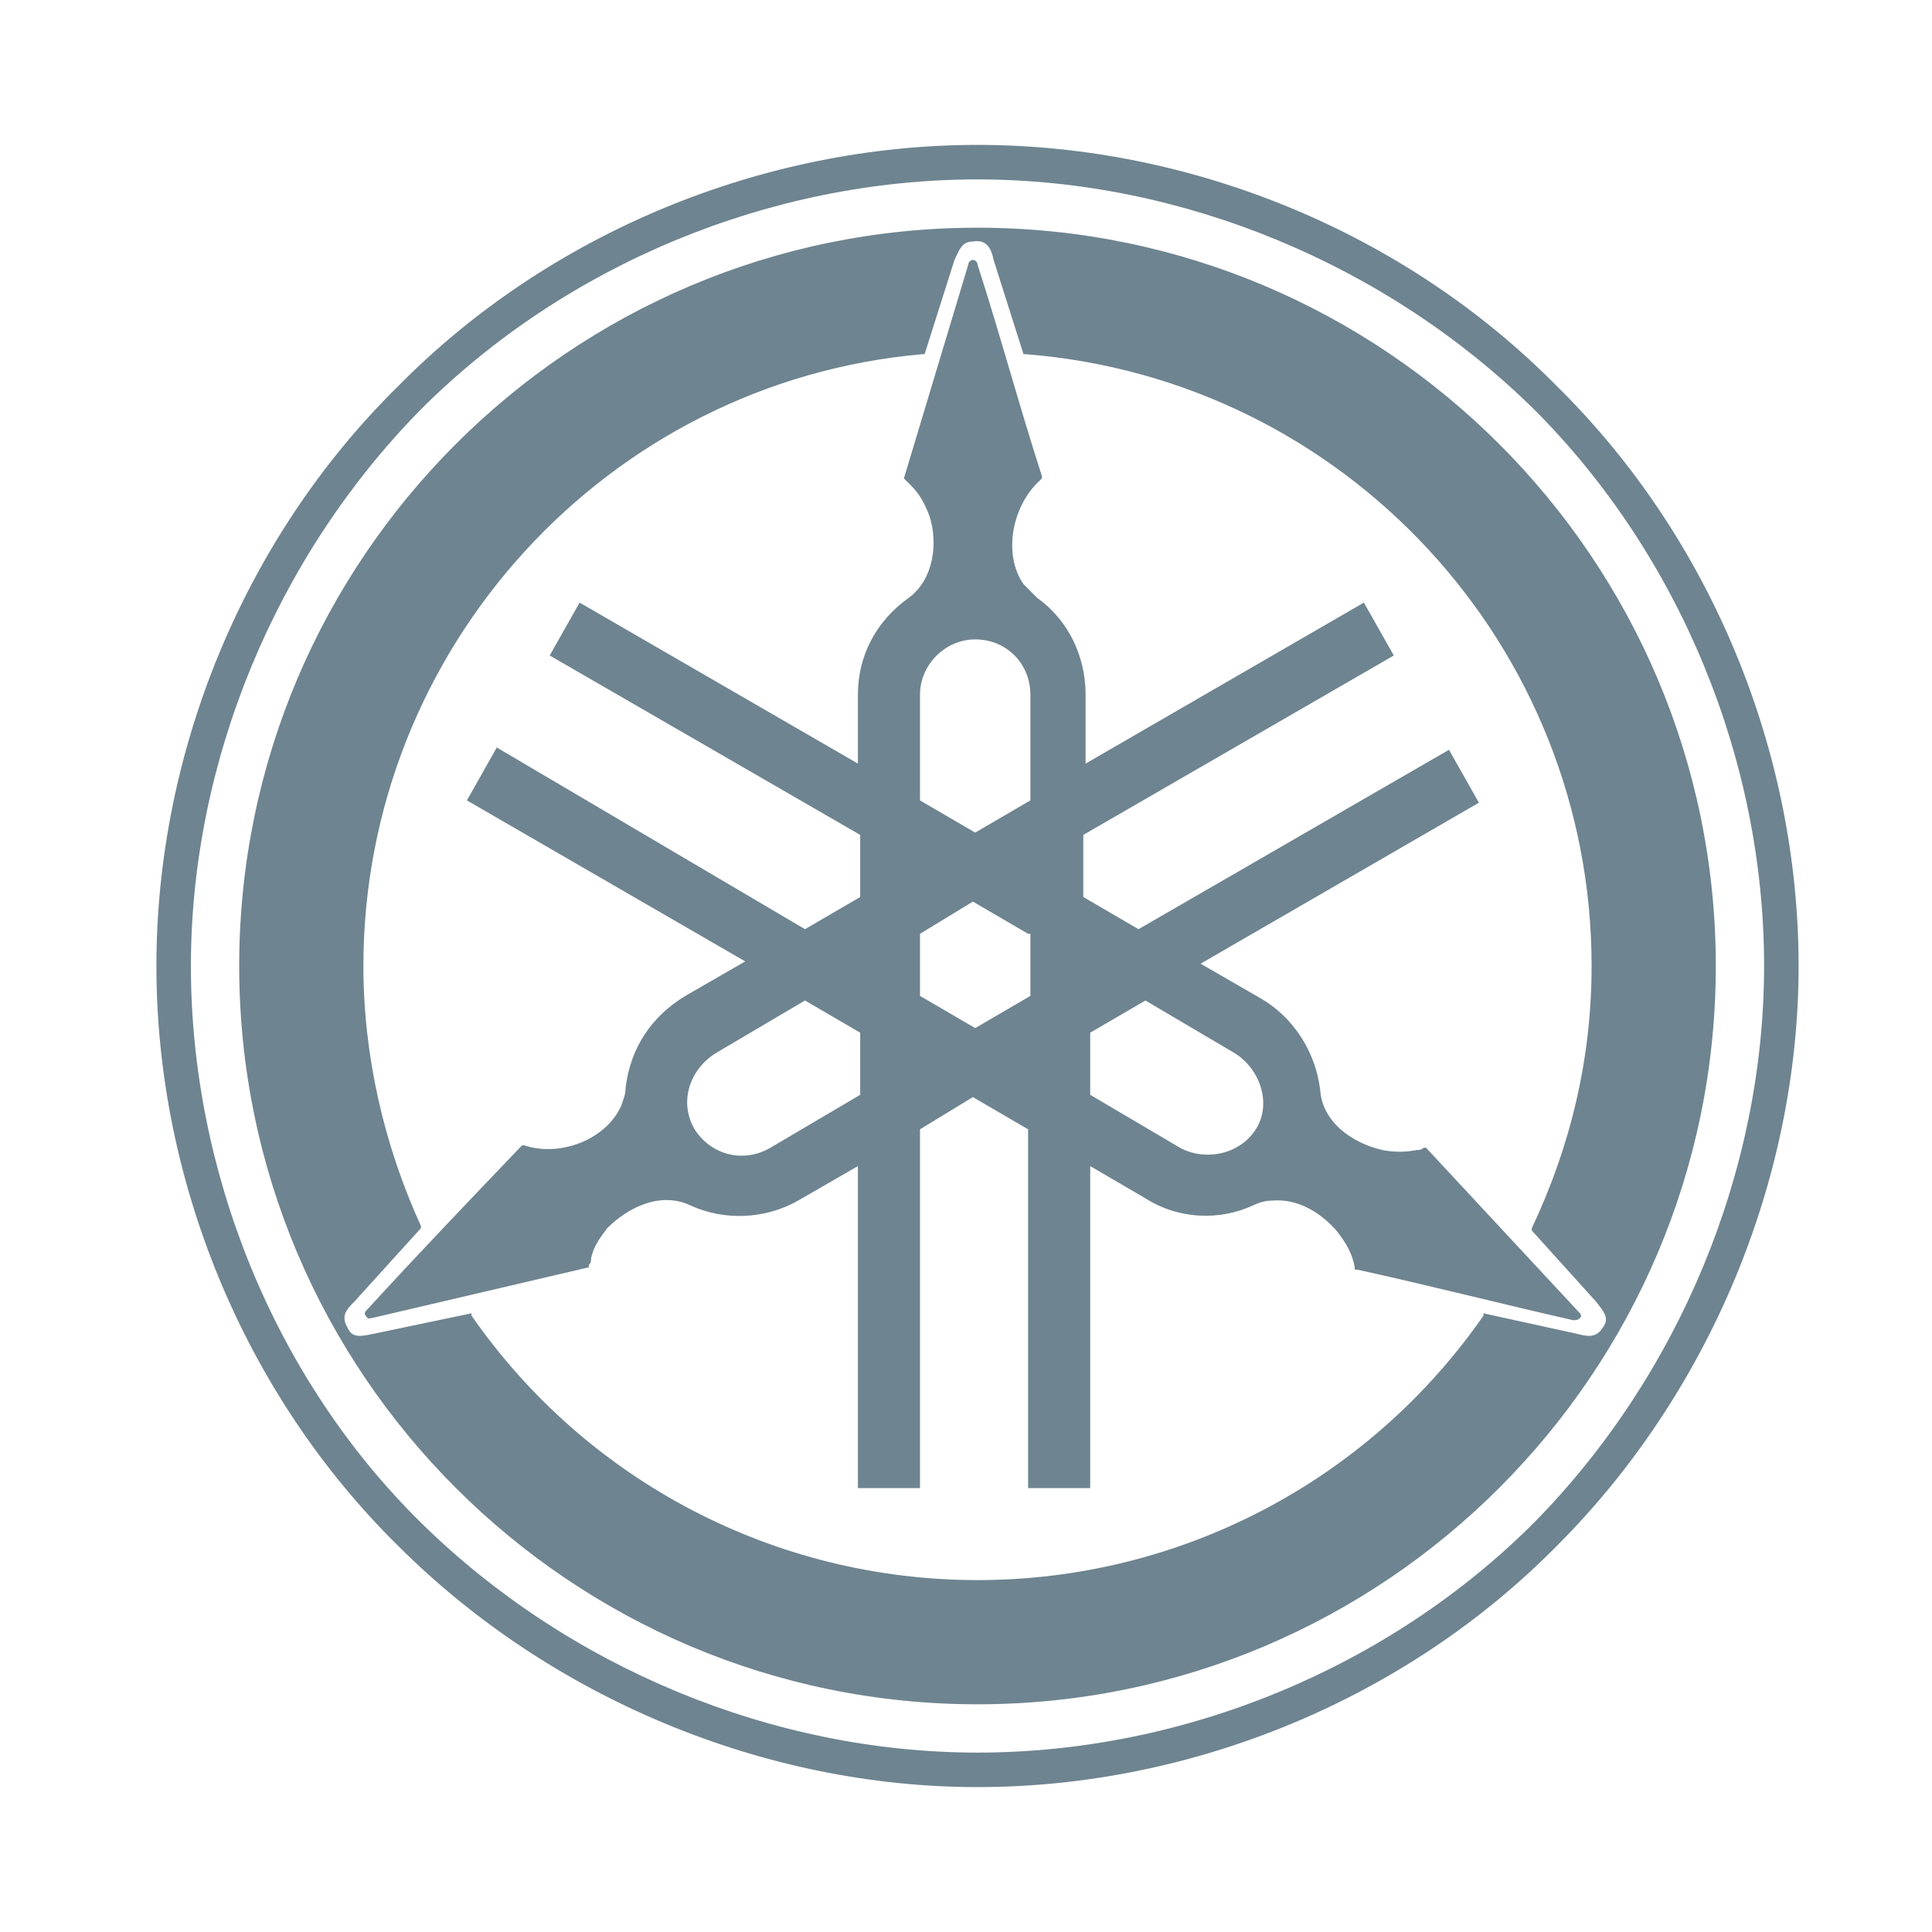
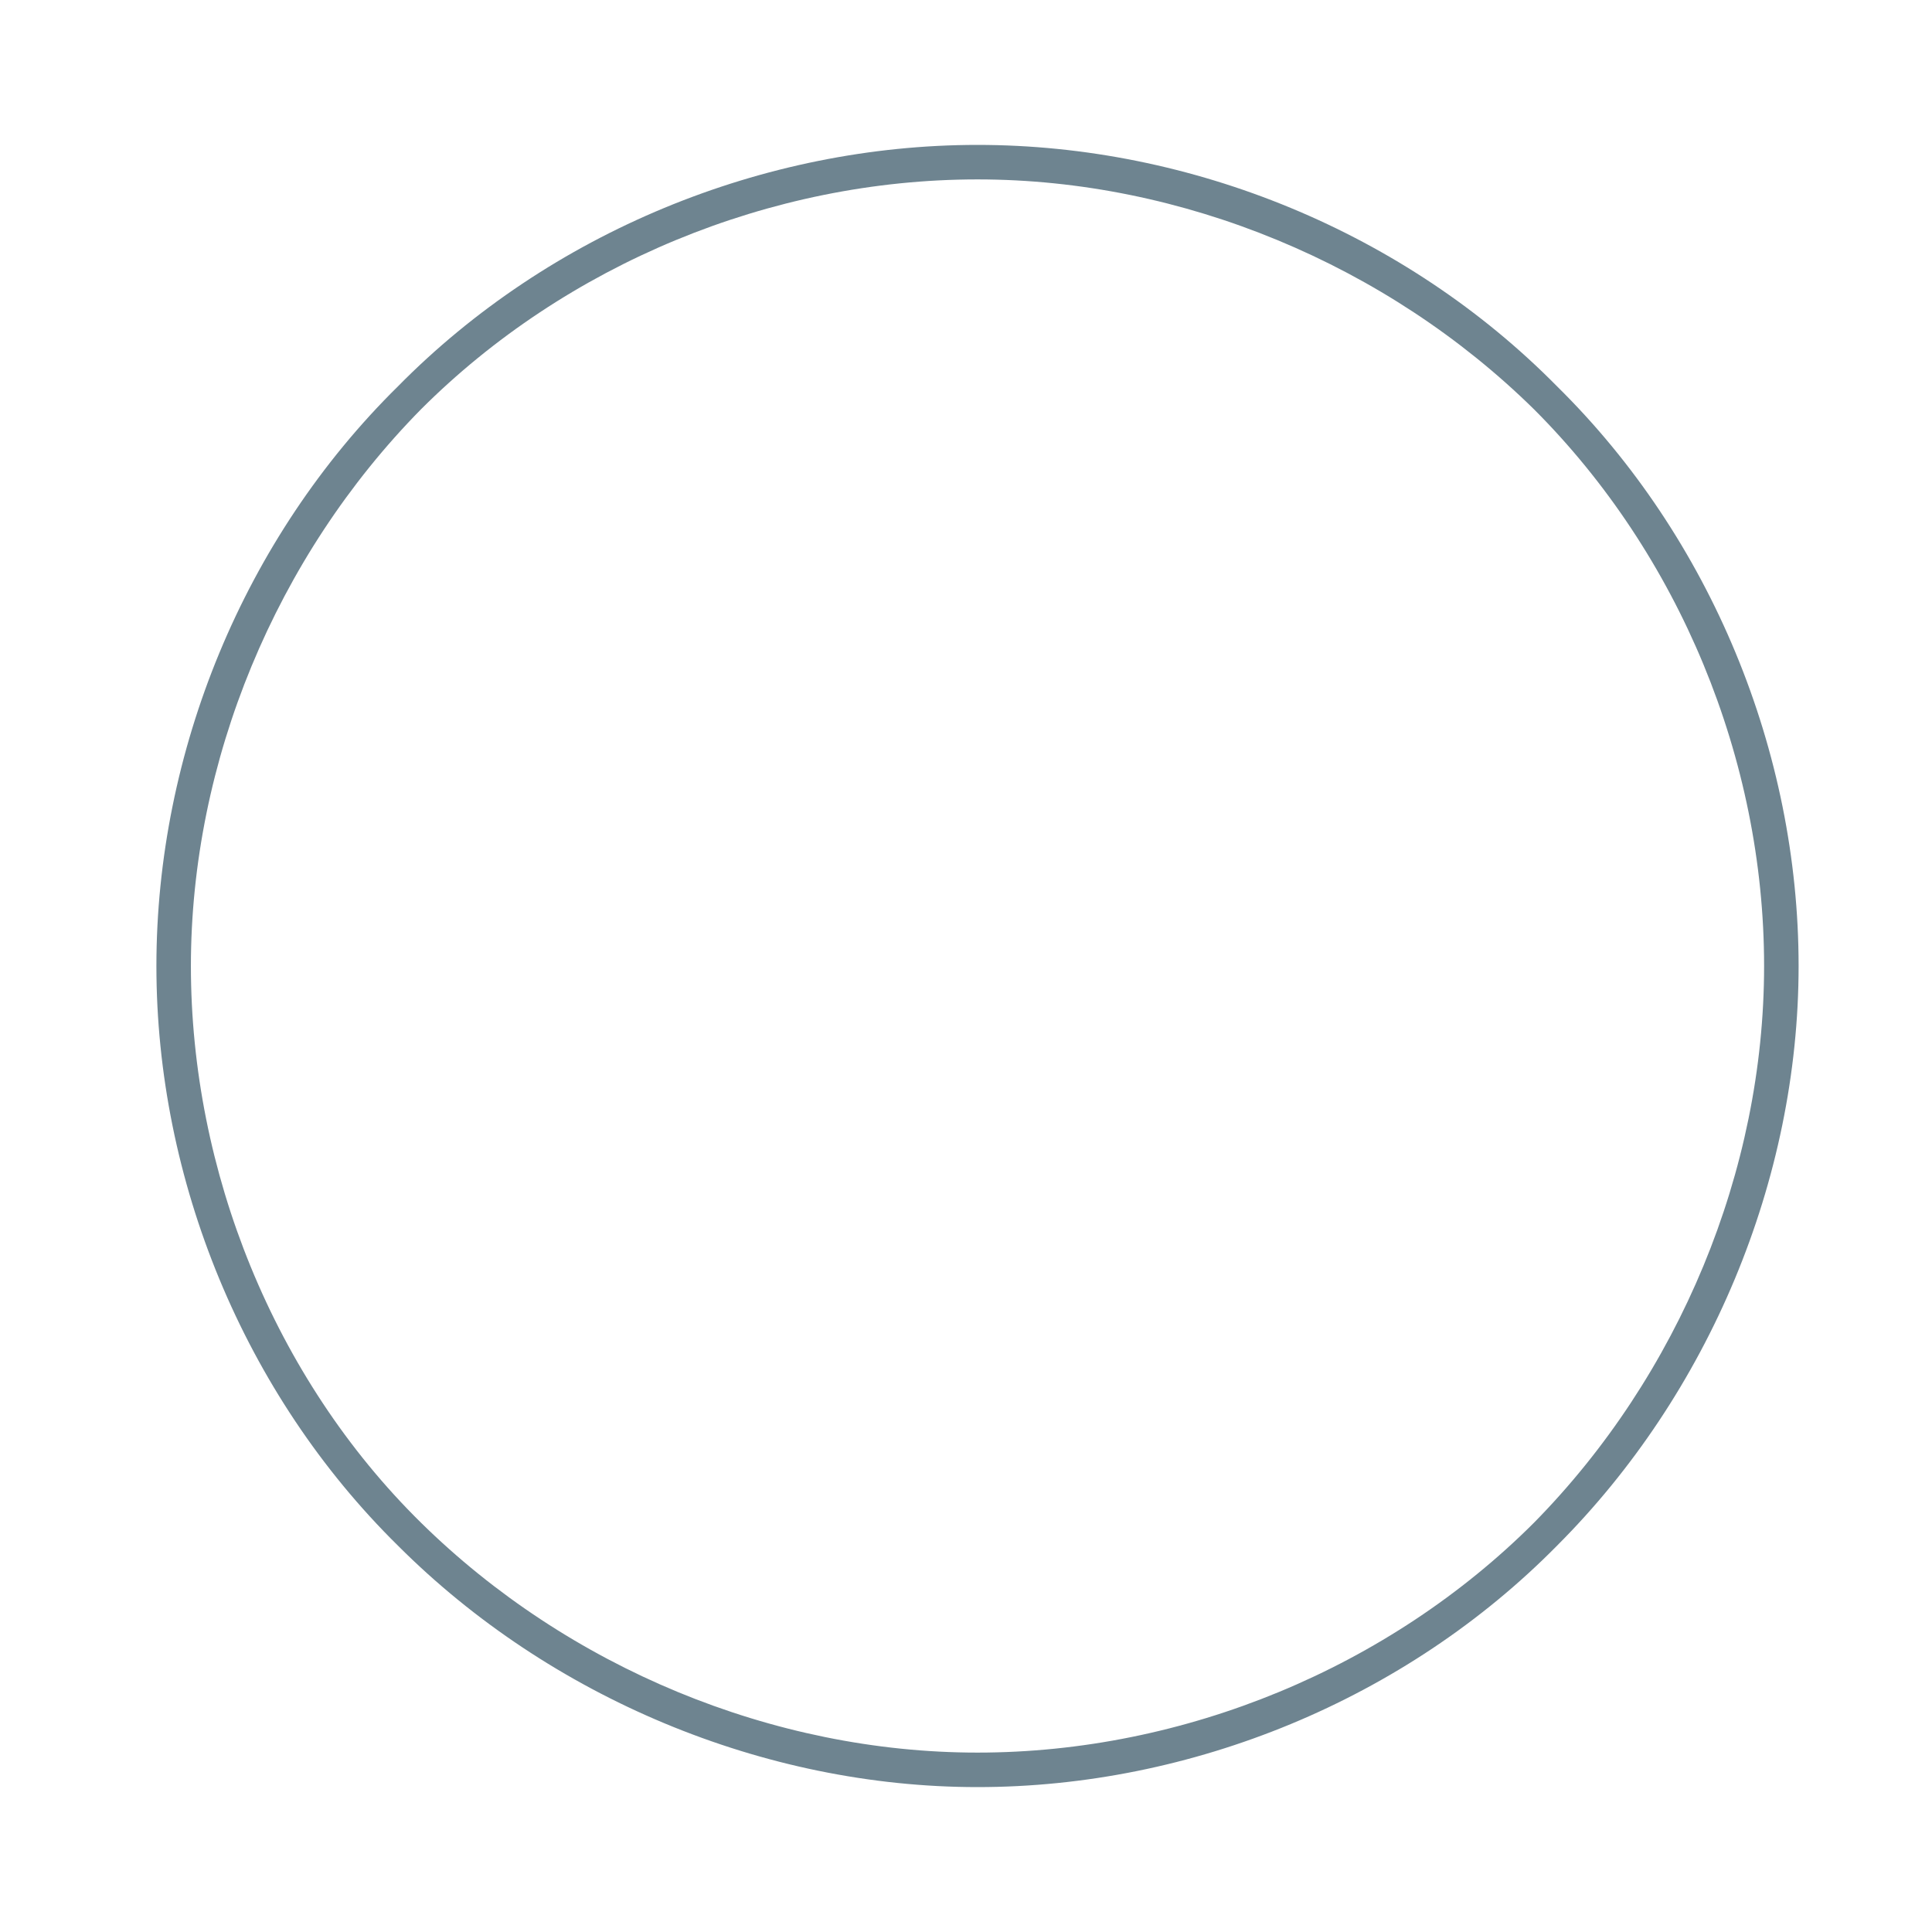
<svg xmlns="http://www.w3.org/2000/svg" version="1.1" id="Ebene_1" x="0px" y="0px" viewBox="0 0 84 84" style="enable-background:new 0 0 84 84;" xml:space="preserve">
  <style type="text/css">
	.st0{fill-rule:evenodd;clip-rule:evenodd;fill:#6E8490;}
</style>
  <g>
    <path class="st0" d="M66.7,66.2c-6.3,6.3-15.2,10-24.2,10c-8.9,0-17.8-3.7-24.2-10S8.3,50.9,8.3,42c0-8.9,3.7-17.8,10-24.2   c6.3-6.3,15.2-10,24.2-10c8.9,0,17.8,3.7,24.2,10c6.3,6.3,10,15.2,10,24.2C76.7,50.9,73,59.8,66.7,66.2L66.7,66.2L66.7,66.2z    M67.7,16.8C61.1,10.1,51.8,6.3,42.5,6.3c-9.3,0-18.6,3.8-25.2,10.5C10.6,23.4,6.8,32.7,6.8,42s3.8,18.6,10.5,25.2   c6.6,6.6,15.9,10.5,25.2,10.5c9.3,0,18.6-3.8,25.2-10.5c6.6-6.6,10.5-15.9,10.5-25.2S74.4,23.4,67.7,16.8z" />
-     <path class="st0" d="M47.4,47.6l3.9,2.3c1.1,0.6,2.6,0.3,3.3-0.8c0.7-1.1,0.2-2.6-0.9-3.3l-3.9-2.3l-2.4,1.4V47.6L47.4,47.6z    M44.7,40.6L44.7,40.6l-2.4-1.4L40,40.6v2.7l2.4,1.4l2.4-1.4V40.6L44.7,40.6z M40,34.8L40,34.8l2.4,1.4l2.4-1.4v-4.6   c0-1.3-1-2.4-2.4-2.4c-1.3,0-2.4,1.1-2.4,2.4V34.8L40,34.8z M37.4,44.9L37.4,44.9L35,43.5l-3.9,2.3c-1.1,0.7-1.6,2.1-0.9,3.3   c0.7,1.1,2.1,1.5,3.3,0.8l3.9-2.3V44.9L37.4,44.9z M47.4,50.7v14h-2.7V49.1l-2.4-1.4L40,49.1v15.6h-2.7v-14l-2.6,1.5   c-1.4,0.8-3.2,0.9-4.7,0.2c-1.3-0.6-2.7,0.1-3.6,1c-0.3,0.4-0.6,0.8-0.7,1.3c0,0.1,0,0.2-0.1,0.3l0,0.1l-9.4,2.2   c-0.1,0-0.2,0.1-0.3-0.1c-0.1-0.1,0-0.2,0.1-0.3c2.2-2.4,4.4-4.7,6.6-7l0.1-0.1l0.1,0c1.5,0.5,3.5-0.2,4.2-1.7   c0.1-0.3,0.2-0.5,0.2-0.8c0.2-1.7,1.1-3.1,2.6-4l2.6-1.5l-12.1-7l1.3-2.3L35,40.4l2.4-1.4v-2.7l-13.5-7.8l1.3-2.3l12.1,7v-3   c0-1.7,0.8-3.2,2.2-4.2c1.1-0.8,1.3-2.4,0.9-3.6c-0.2-0.5-0.4-0.9-0.8-1.3c-0.1-0.1-0.1-0.1-0.2-0.2l-0.1-0.1l2.8-9.3   c0-0.1,0.1-0.2,0.2-0.2c0.1,0,0.2,0.1,0.2,0.2c1,3.1,1.8,6.1,2.8,9.2l0,0.1l-0.1,0.1c-1.2,1.1-1.6,3.2-0.7,4.5   c0.2,0.2,0.4,0.4,0.6,0.6c1.4,1,2.1,2.6,2.1,4.2v3l12.1-7l1.3,2.3l-13.5,7.8v2.7l2.4,1.4l13.5-7.8l1.3,2.3l-12.1,7l2.6,1.5   c1.4,0.8,2.4,2.3,2.6,4c0.1,1.4,1.4,2.3,2.7,2.6c0.5,0.1,1,0.1,1.5,0c0.1,0,0.2,0,0.3-0.1l0.1,0l6.6,7.1c0.1,0.1,0.2,0.2,0.1,0.3   c-0.1,0.1-0.2,0.1-0.3,0.1c-3.1-0.7-6.2-1.5-9.4-2.2l-0.1,0l0-0.1c-0.1-0.6-0.4-1.1-0.8-1.6c-0.7-0.8-1.7-1.4-2.8-1.3   c-0.3,0-0.6,0.1-0.8,0.2c-1.5,0.7-3.3,0.6-4.7-0.3L47.4,50.7L47.4,50.7L47.4,50.7z M43.2,11.3l1.3,4.1l0.1,0   C58.5,16.5,69.2,28.1,69.2,42c0,4-0.9,7.8-2.6,11.4l0,0.1l2.8,3.1c0.3,0.4,0.6,0.7,0.3,1.1v0l0,0c-0.3,0.5-0.7,0.4-1.1,0.3   l-4.1-0.9l0,0.1c-5,7.2-13.2,11.5-22,11.5c-8.8,0-17-4.3-22-11.5l0-0.1L16.2,58c-0.5,0.1-0.9,0.2-1.1-0.3l0,0v0   c-0.3-0.5,0-0.8,0.3-1.1l2.9-3.2l0-0.1c-1.6-3.5-2.5-7.4-2.5-11.3c0-13.8,10.6-25.4,24.3-26.6l0.1,0l1.3-4.1   c0.2-0.4,0.3-0.8,0.8-0.8h0C42.9,10.4,43.1,10.8,43.2,11.3L43.2,11.3L43.2,11.3z M42.5,9.9L42.5,9.9c17.7,0,32.1,14.4,32.1,32.1   c0,17.7-14.4,32.1-32.1,32.1c-17.7,0-32.1-14.4-32.1-32.1C10.4,24.3,24.8,9.9,42.5,9.9z" />
  </g>
</svg>